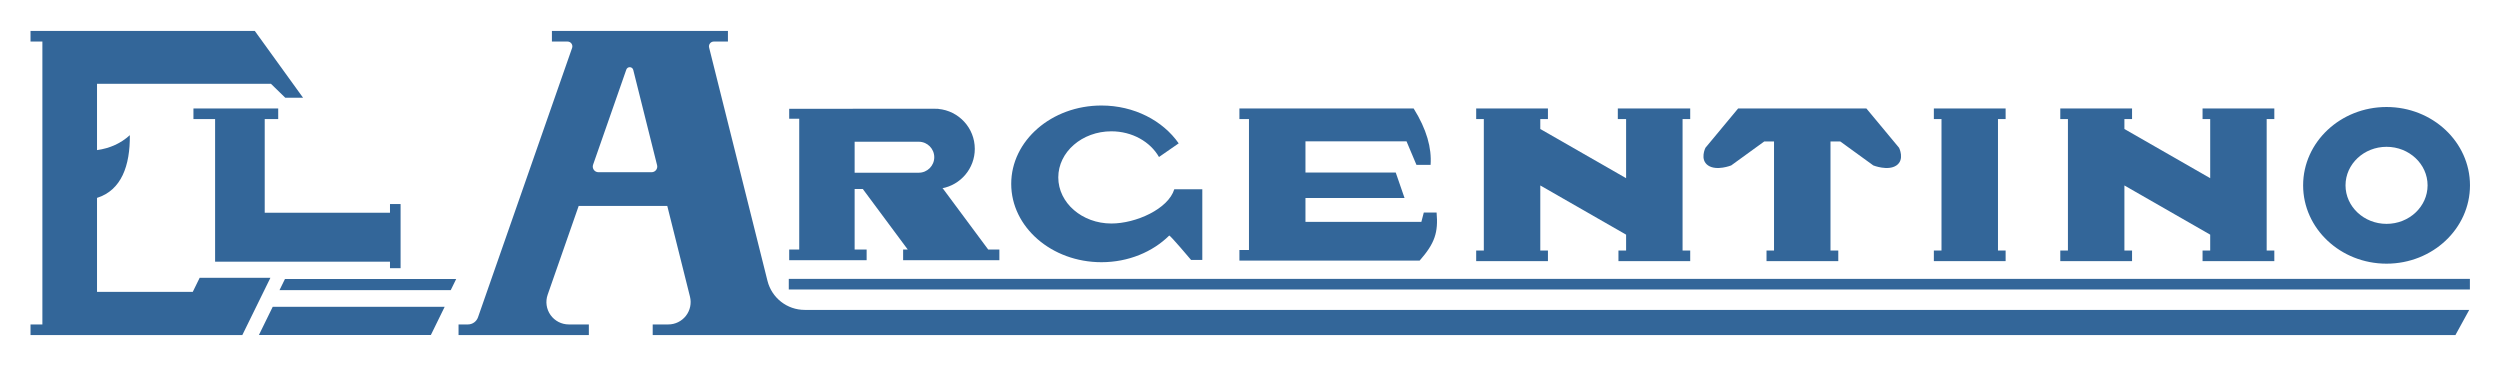
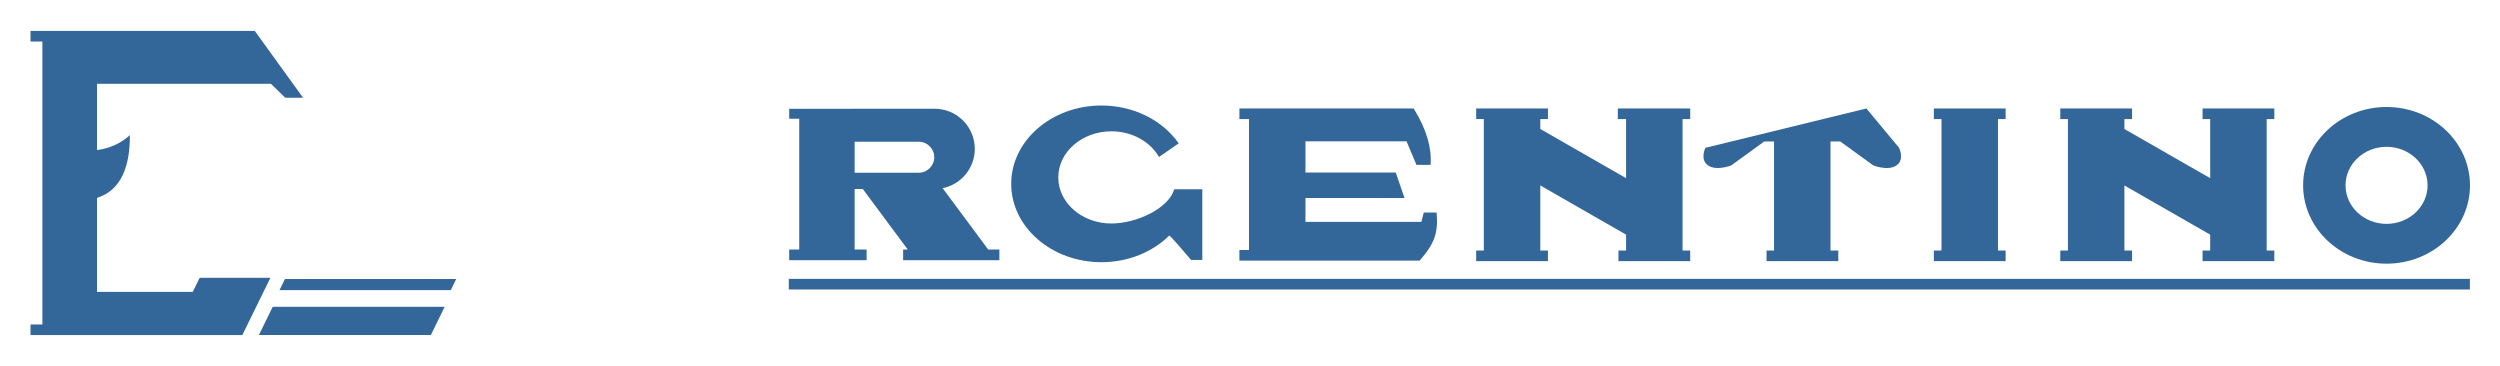
<svg xmlns="http://www.w3.org/2000/svg" width="100%" height="100%" viewBox="0 0 410 60" version="1.1" xml:space="preserve" style="fill-rule:evenodd;clip-rule:evenodd;stroke-linejoin:round;stroke-miterlimit:1.414;">
  <g transform="matrix(1.293,0,0,1.293,-17.554,-31.055)">
    <path d="M166.073,48.022L166.073,56.986L164.647,56.986C164.647,56.986 161.968,53.806 161.874,53.898C159.776,55.968 156.703,57.275 153.281,57.275C146.964,57.275 141.836,52.822 141.836,47.338C141.836,41.854 146.964,37.401 153.281,37.401C157.432,37.401 161.07,39.324 163.077,42.2L160.579,43.932C159.478,42.002 157.186,40.673 154.539,40.673C150.823,40.673 147.805,43.293 147.805,46.52C147.805,49.747 150.823,52.367 154.539,52.367C157.658,52.367 161.756,50.522 162.52,48.022L166.073,48.022Z" style="fill:rgb(51,102,153);" />
    <path d="M316.279,37.59C322.119,37.59 326.861,42.042 326.861,47.526C326.861,53.009 322.119,57.461 316.279,57.461C310.439,57.461 305.697,53.009 305.697,47.526C305.697,42.042 310.439,37.59 316.279,37.59ZM316.279,42.639C319.151,42.639 321.483,44.829 321.483,47.526C321.483,50.222 319.151,52.412 316.279,52.412C313.407,52.412 311.075,50.222 311.075,47.526C311.075,44.829 313.407,42.639 316.279,42.639Z" style="fill:rgb(51,102,153);" />
    <path d="M218.775,37.776L227.957,37.776L227.957,39.12L226.988,39.12L226.988,55.794L227.957,55.794L227.957,57.138L218.855,57.138L218.855,55.794L219.825,55.794L219.825,53.781L208.942,47.541L208.942,55.794L209.912,55.794L209.912,57.138L200.81,57.138L200.81,55.794L201.779,55.794L201.779,39.12L200.81,39.12L200.81,37.776L209.912,37.776L209.912,39.12L208.942,39.12L208.942,40.379L219.825,46.618L219.825,39.12L218.775,39.12L218.775,37.776Z" style="fill:rgb(51,102,153);" />
    <path d="M274.896,37.776L283.999,37.776L283.999,39.12L283.029,39.12L283.029,40.379L293.911,46.618L293.911,39.12L292.941,39.12L292.941,37.776L302.044,37.776L302.044,39.12L301.074,39.12L301.074,55.794L302.044,55.794L302.044,57.138L292.941,57.138L292.941,55.794L293.911,55.794L293.911,53.781L283.029,47.541L283.029,55.794L283.999,55.794L283.999,57.138L274.896,57.138L274.896,55.794L275.866,55.794L275.866,39.12L274.896,39.12L274.896,37.776Z" style="fill:rgb(51,102,153);" />
    <g transform="matrix(19.835,0,0,1.001,-642.329,21.576)">
      <rect x="38.112" y="37.776" width="10.75" height="1.344" style="fill:rgb(51,102,153);" />
    </g>
    <path d="M114.947,55.672L114.947,39.078L113.675,39.078L113.675,37.817L121.74,37.817L121.74,37.811C121.74,37.811 130.439,37.811 132.128,37.811C132.209,37.811 132.289,37.813 132.369,37.817L132.594,37.817L132.594,37.833C135.184,38.068 137.216,40.249 137.216,42.9C137.216,45.394 135.417,47.472 133.046,47.905L133.152,47.905L138.92,55.672L140.333,55.672L140.333,57.017L128.125,57.017L128.125,55.672L128.716,55.672L123.01,47.988L121.975,47.988L121.975,55.672L123.497,55.672L123.497,57.017L113.675,57.017L113.675,55.672L114.947,55.672ZM130.11,41.995L121.975,41.995L121.975,45.924L130.11,45.924C131.194,45.924 132.075,45.044 132.075,43.96C132.075,42.875 131.194,41.995 130.11,41.995Z" style="fill:rgb(51,102,153);" />
-     <path d="M38.112,39.12L38.112,37.776L48.863,37.776L48.863,39.12L47.152,39.12L47.152,51.001L63.041,51.001L63.041,49.898L64.385,49.898L64.385,58.034L63.041,58.034L63.041,57.209L40.859,57.209L40.859,39.12L38.112,39.12Z" style="fill:rgb(51,102,153);" />
    <path d="M170.779,55.725L171.992,55.725L171.992,39.12L170.779,39.12L170.779,37.776L192.879,37.776C194.533,40.428 195.182,42.793 195.028,44.929L193.234,44.929L191.973,41.94L179.157,41.94L179.157,45.905L190.608,45.905L191.722,49.128L179.157,49.128L179.157,52.159L193.858,52.159L194.166,50.972L195.79,50.972C196.011,53.497 195.576,54.867 193.64,57.069L170.779,57.069L170.779,55.725Z" style="fill:rgb(51,102,153);" />
    <path d="M28.197,27.944L45.896,27.944L52.016,36.415L49.759,36.415L47.94,34.644L25.882,34.644L25.882,43.056C27.54,42.827 28.921,42.186 30.045,41.162C30.081,45.032 28.979,48.144 25.882,49.117L25.882,61.038L38.026,61.038L38.902,59.251L47.875,59.251L44.313,66.513L35.34,66.513L28.197,66.513L17.447,66.513L17.447,65.169L18.952,65.169L18.952,29.288L17.447,29.288L17.447,27.944L28.197,27.944Z" style="fill:rgb(51,102,153);" />
    <g transform="matrix(-0.811,-9.93558e-17,2.38467e-17,-0.195,71.082,72.182)">
      <path d="M30.413,29.111L3.52,29.111L1.363,47.435L28.256,47.435L30.413,29.111Z" style="fill:rgb(51,102,153);" />
    </g>
    <g transform="matrix(-0.811,-9.93558e-17,2.38467e-17,-0.195,73.653,68.655)">
      <path d="M30.362,40.205L3.583,40.205L2.731,47.435L29.511,47.435L30.362,40.205Z" style="fill:rgb(51,102,153);" />
    </g>
-     <path d="M96.363,66.513L96.363,65.169C96.363,65.169 97.262,65.169 98.34,65.169C99.213,65.169 100.037,64.767 100.575,64.078C101.112,63.39 101.302,62.492 101.091,61.645L98.211,50.136L86.975,50.136L83.04,61.398C82.737,62.265 82.873,63.226 83.405,63.975C83.937,64.724 84.799,65.169 85.717,65.169C87.079,65.169 88.264,65.169 88.264,65.169L88.264,66.513L71.737,66.513L71.737,65.169C71.737,65.169 72.354,65.169 72.926,65.169C73.502,65.169 74.014,64.805 74.204,64.262C75.959,59.237 84.473,34.87 86.14,30.099C86.205,29.913 86.176,29.706 86.061,29.545C85.947,29.384 85.762,29.288 85.564,29.288C84.727,29.288 83.579,29.288 83.579,29.288L83.579,27.944L105.905,27.944L105.905,29.288C105.905,29.288 104.867,29.288 104.109,29.288C103.921,29.288 103.743,29.374 103.628,29.523C103.512,29.671 103.471,29.864 103.517,30.046C104.491,33.94 108.962,51.812 110.92,59.637C111.462,61.805 113.409,63.325 115.643,63.325C144.412,63.325 326.766,63.325 326.766,63.325L325.016,66.513L96.363,66.513ZM93.896,32.885C93.847,32.688 93.674,32.547 93.471,32.538C93.268,32.529 93.083,32.654 93.016,32.845C91.985,35.798 89.665,42.438 88.801,44.91C88.725,45.128 88.759,45.37 88.893,45.559C89.027,45.748 89.244,45.86 89.476,45.86C91.176,45.86 94.589,45.86 96.226,45.86C96.446,45.86 96.654,45.759 96.789,45.585C96.925,45.412 96.973,45.186 96.919,44.972C96.317,42.562 94.646,35.883 93.896,32.885Z" style="fill:rgb(51,102,153);" />
    <path d="M258.86,37.776L267.963,37.776L267.963,39.12L266.993,39.12L266.993,55.794L267.963,55.794L267.963,57.138L258.86,57.138L258.86,55.794L259.83,55.794L259.83,39.12L258.86,39.12L258.86,37.776Z" style="fill:rgb(51,102,153);" />
-     <path d="M238.587,41.961L237.346,41.961L233.156,45C233.156,45 231.299,45.737 230.222,45C229.144,44.263 229.887,42.765 229.887,42.765L234.034,37.776L250.303,37.776L254.45,42.765C254.45,42.765 255.193,44.263 254.115,45C253.038,45.737 251.181,45 251.181,45L246.991,41.961L245.75,41.961L245.75,55.794L246.738,55.794L246.738,57.138L237.636,57.138L237.636,55.794L238.587,55.794L238.587,41.961Z" style="fill:rgb(51,102,153);" />
+     <path d="M238.587,41.961L237.346,41.961L233.156,45C233.156,45 231.299,45.737 230.222,45C229.144,44.263 229.887,42.765 229.887,42.765L250.303,37.776L254.45,42.765C254.45,42.765 255.193,44.263 254.115,45C253.038,45.737 251.181,45 251.181,45L246.991,41.961L245.75,41.961L245.75,55.794L246.738,55.794L246.738,57.138L237.636,57.138L237.636,55.794L238.587,55.794L238.587,41.961Z" style="fill:rgb(51,102,153);" />
  </g>
</svg>